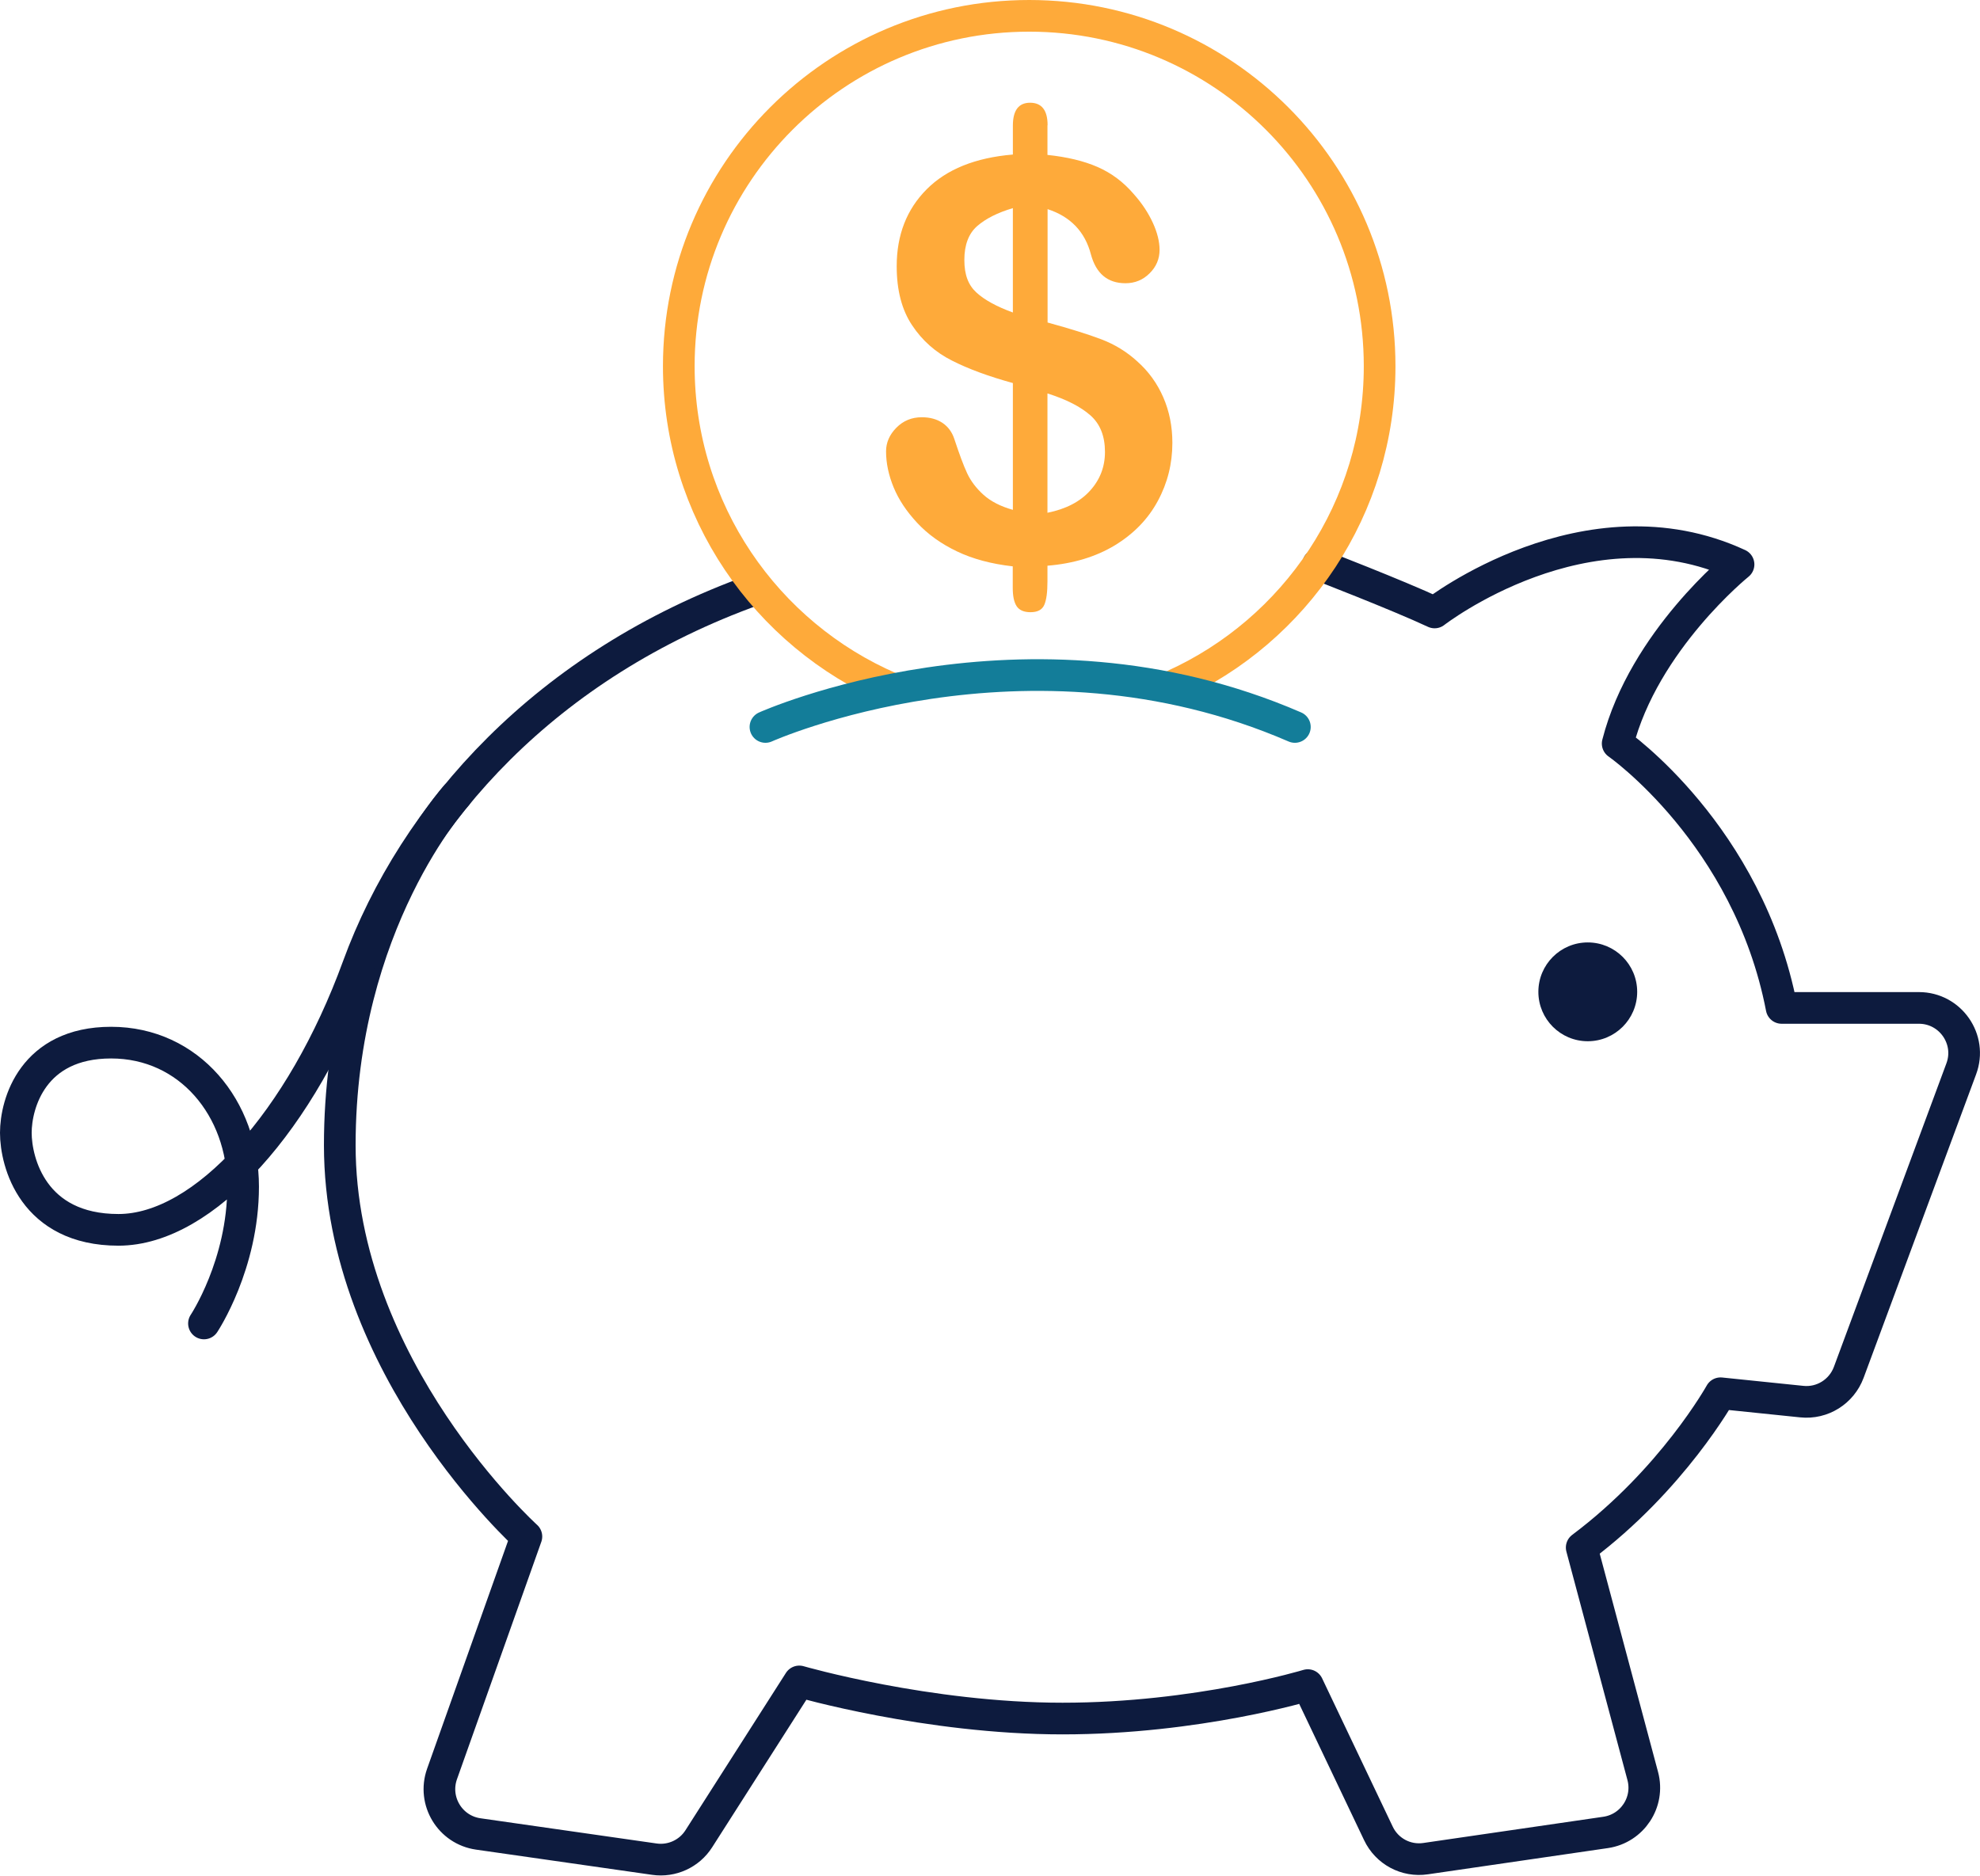
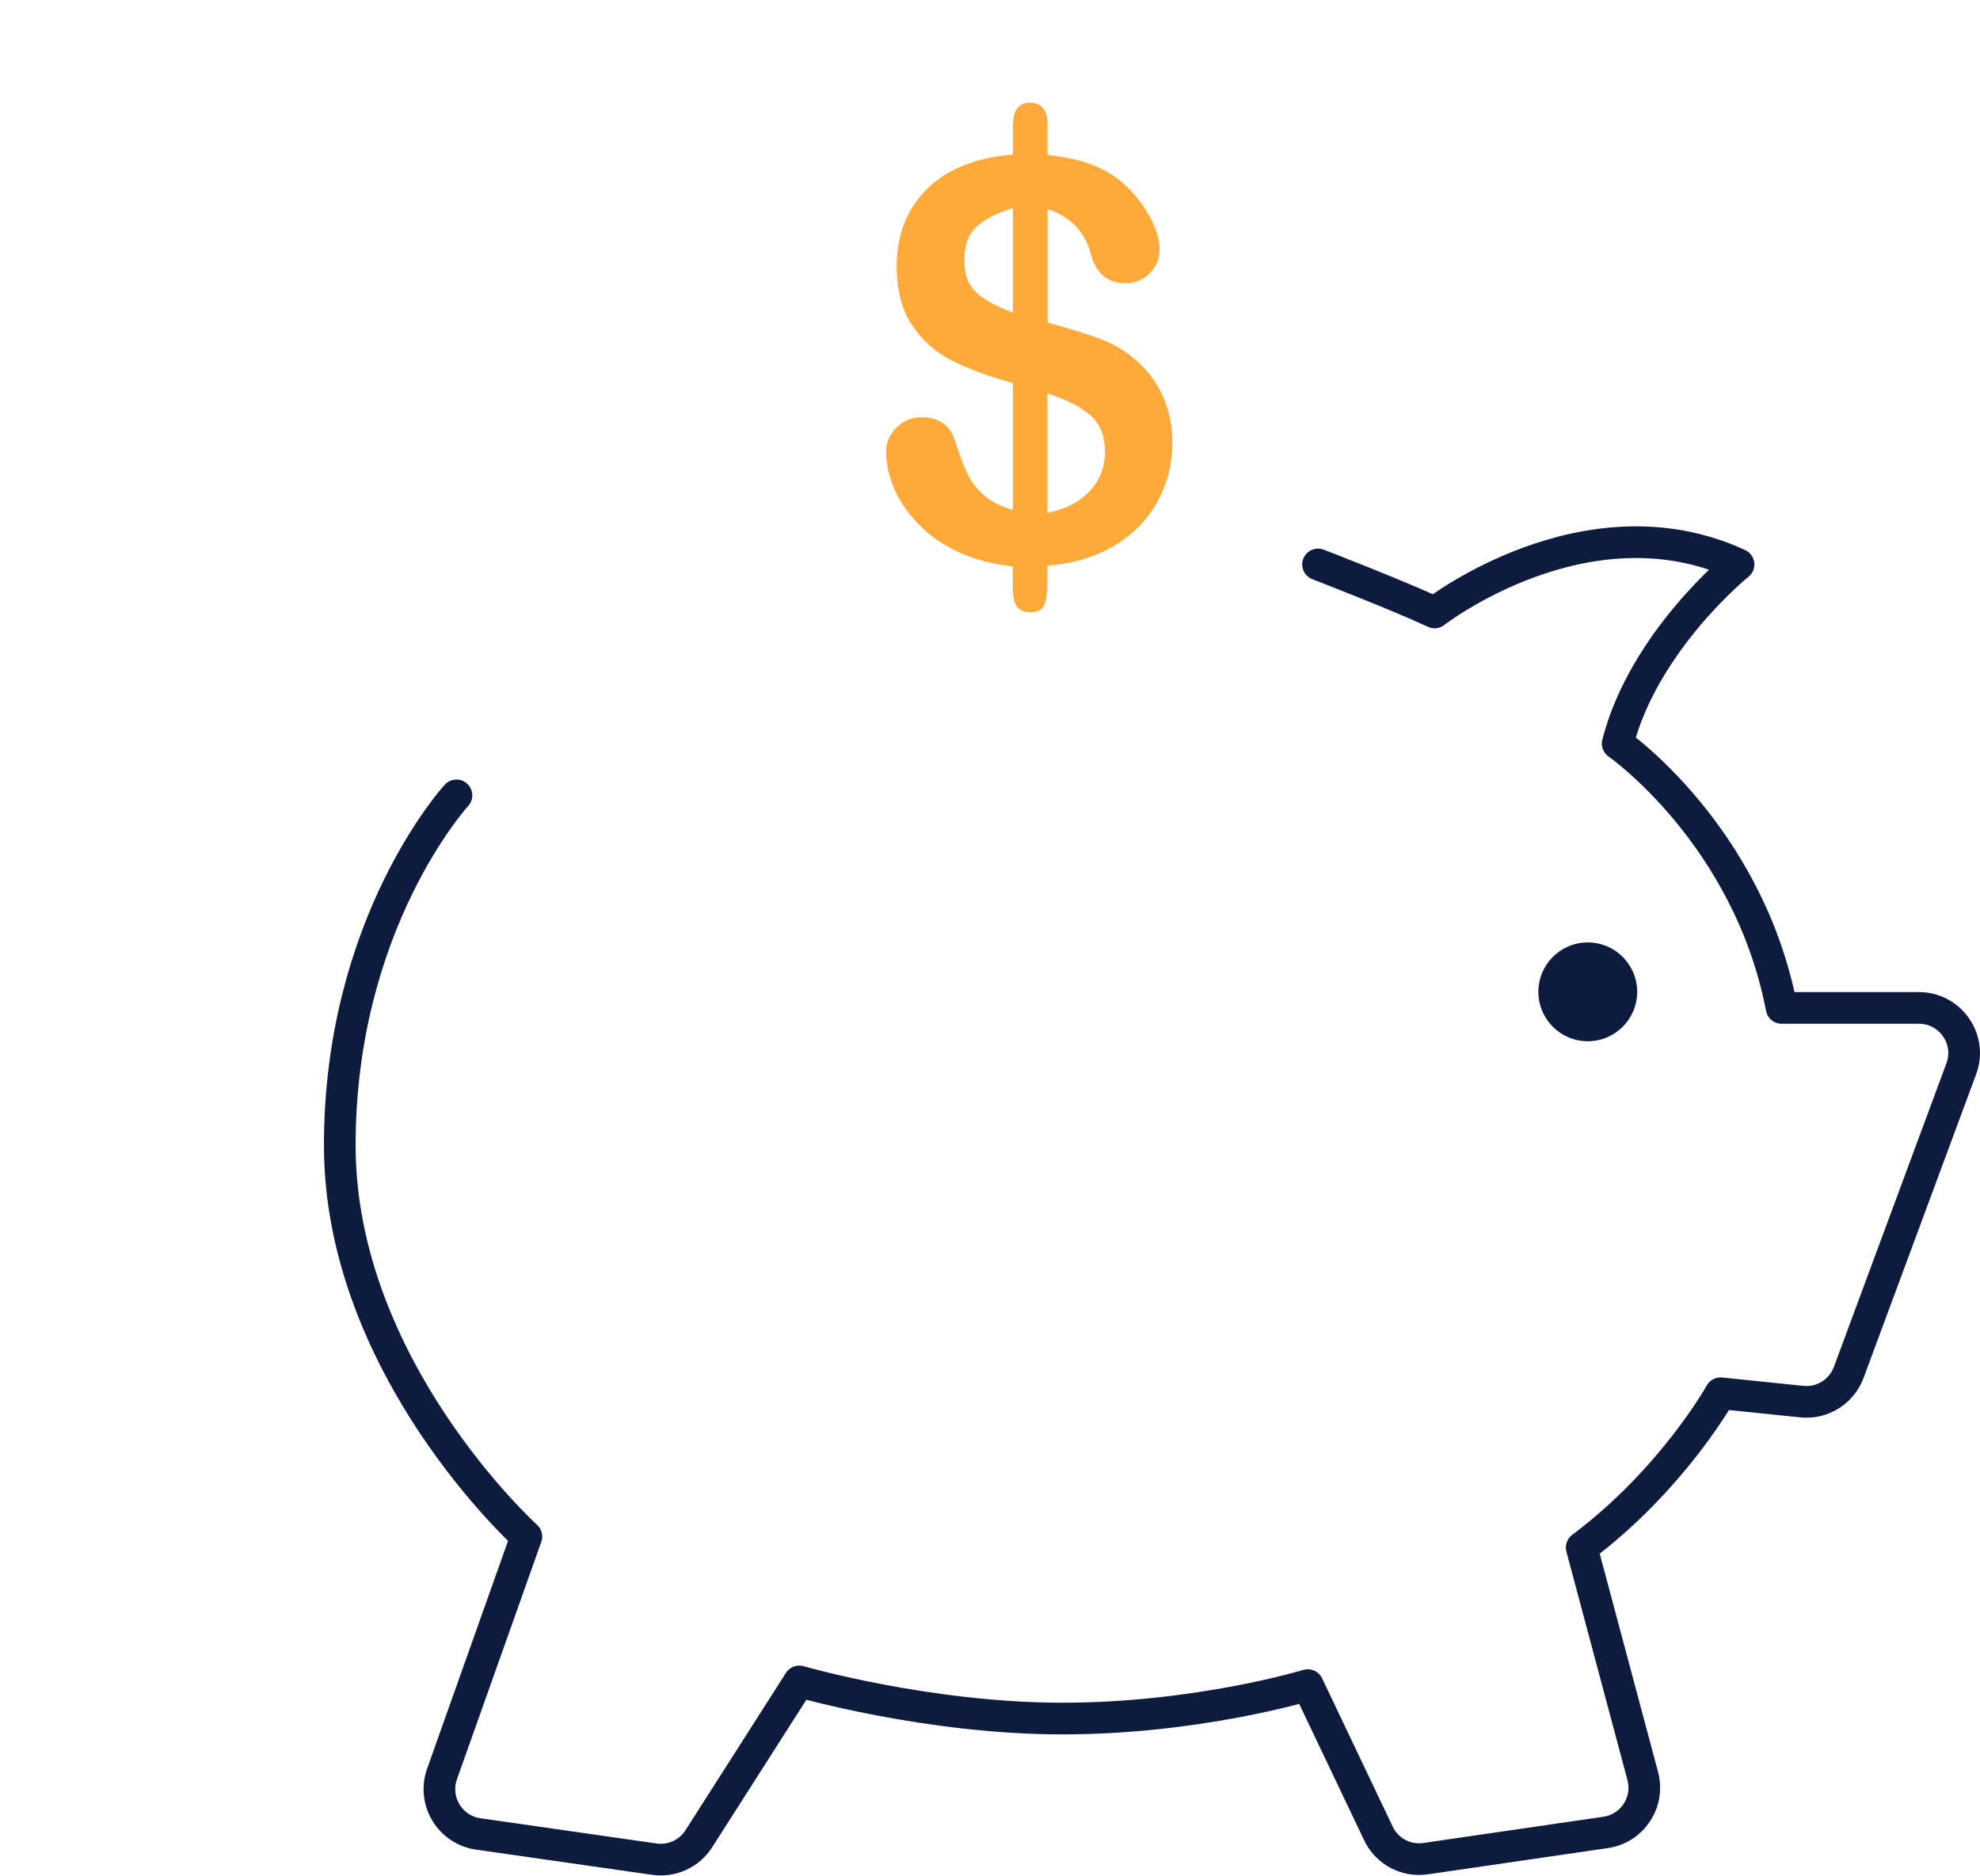
<svg xmlns="http://www.w3.org/2000/svg" id="Layer_2" viewBox="0 0 156.29 148.07">
  <defs>
    <style>.cls-1{stroke:#feaa3a;}.cls-1,.cls-2,.cls-3{stroke-linejoin:round;}.cls-1,.cls-2,.cls-3,.cls-4{fill:none;stroke-linecap:round;stroke-width:2.5px;}.cls-2{stroke:#137d99;}.cls-3,.cls-4{stroke:#0d1b3e;}.cls-5{fill:#feaa3a;}.cls-6{fill:#0d1b3e;}.cls-4{stroke-miterlimit:10;}</style>
  </defs>
  <g id="Layer_1-2">
    <g>
      <path class="cls-3" d="M104.04,44.56s6.27,2.42,9.2,3.79c0,0,12-9.33,23.99-3.79,0,0-7.46,6.01-9.54,14.14,0,0,10.3,7.18,12.94,20.87h10.84c2.48,0,4.21,2.48,3.34,4.81l-8.88,23.96c-.57,1.53-2.09,2.48-3.71,2.31l-6.41-.66s-3.78,6.8-10.96,12.18l4.82,18.04c.55,2.06-.82,4.14-2.93,4.45l-14.21,2.07c-1.55,.23-3.06-.58-3.73-2l-5.57-11.7s-8.69,2.64-19.36,2.64-20.78-2.93-20.78-2.93l-7.93,12.42c-.75,1.18-2.13,1.81-3.51,1.61l-13.9-1.99c-2.23-.32-3.61-2.6-2.86-4.73l6.66-18.75s-14.73-13.3-14.73-30.89,9.21-27.62,9.21-27.62" />
-       <path class="cls-4" d="M16.1,104.48s3.09-4.63,3.09-10.8-4.24-11.37-10.42-11.37-7.52,4.81-7.52,7.12,1.35,7.66,8.1,7.66,14.47-8.63,18.9-20.78c4.44-12.15,14.84-23.85,31.33-29.76" />
-       <path class="cls-1" d="M70.3,54.32c-9.83-4.24-16.72-14.02-16.72-25.41,0-15.27,12.38-27.66,27.66-27.66s27.66,12.38,27.66,27.66c0,11.21-6.66,20.86-16.25,25.2" />
-       <path class="cls-2" d="M60.42,57.39s20.52-9.22,41.79,0" />
      <path class="cls-5" d="M82.68,9.91v2.32c1.53,.16,2.85,.47,3.95,.95s2.05,1.19,2.87,2.15c.65,.73,1.14,1.48,1.5,2.26,.35,.77,.53,1.48,.53,2.13,0,.72-.26,1.34-.79,1.86-.52,.52-1.16,.78-1.9,.78-1.41,0-2.32-.76-2.73-2.28-.47-1.79-1.61-2.98-3.42-3.57v8.95c1.78,.49,3.2,.93,4.25,1.33,1.05,.4,2,.98,2.83,1.74,.89,.79,1.57,1.73,2.05,2.83,.48,1.1,.72,2.3,.72,3.6,0,1.64-.38,3.17-1.15,4.59-.77,1.43-1.9,2.59-3.39,3.5-1.49,.9-3.26,1.44-5.32,1.61v1.24c0,.85-.08,1.46-.25,1.85-.17,.39-.53,.58-1.09,.58-.52,0-.88-.16-1.09-.47-.21-.32-.31-.8-.31-1.46v-1.69c-1.68-.19-3.15-.58-4.4-1.18-1.26-.6-2.3-1.35-3.14-2.25-.84-.9-1.46-1.83-1.86-2.8-.4-.97-.6-1.92-.6-2.85,0-.69,.27-1.31,.81-1.86,.54-.55,1.21-.83,2.01-.83,.65,0,1.19,.15,1.64,.45,.44,.3,.75,.72,.93,1.27,.39,1.18,.72,2.08,1.01,2.7,.29,.62,.72,1.19,1.3,1.71,.58,.52,1.35,.91,2.31,1.18v-10.01c-1.92-.53-3.53-1.12-4.82-1.78-1.29-.65-2.34-1.58-3.14-2.79-.8-1.2-1.21-2.75-1.21-4.65,0-2.47,.79-4.49,2.36-6.07,1.57-1.58,3.84-2.5,6.81-2.75v-2.28c0-1.2,.45-1.81,1.36-1.81s1.38,.59,1.38,1.76Zm-2.73,14.76v-8.24c-1.21,.36-2.14,.83-2.82,1.42-.67,.59-1.01,1.48-1.01,2.67s.32,1.99,.95,2.57c.63,.58,1.59,1.11,2.88,1.58Zm2.73,6.39v9.42c1.45-.29,2.57-.87,3.36-1.74,.79-.87,1.18-1.89,1.18-3.06,0-1.25-.38-2.21-1.15-2.89-.77-.68-1.9-1.26-3.39-1.73Z" />
      <circle class="cls-6" cx="125.33" cy="78.3" r="3.9" />
    </g>
  </g>
</svg>